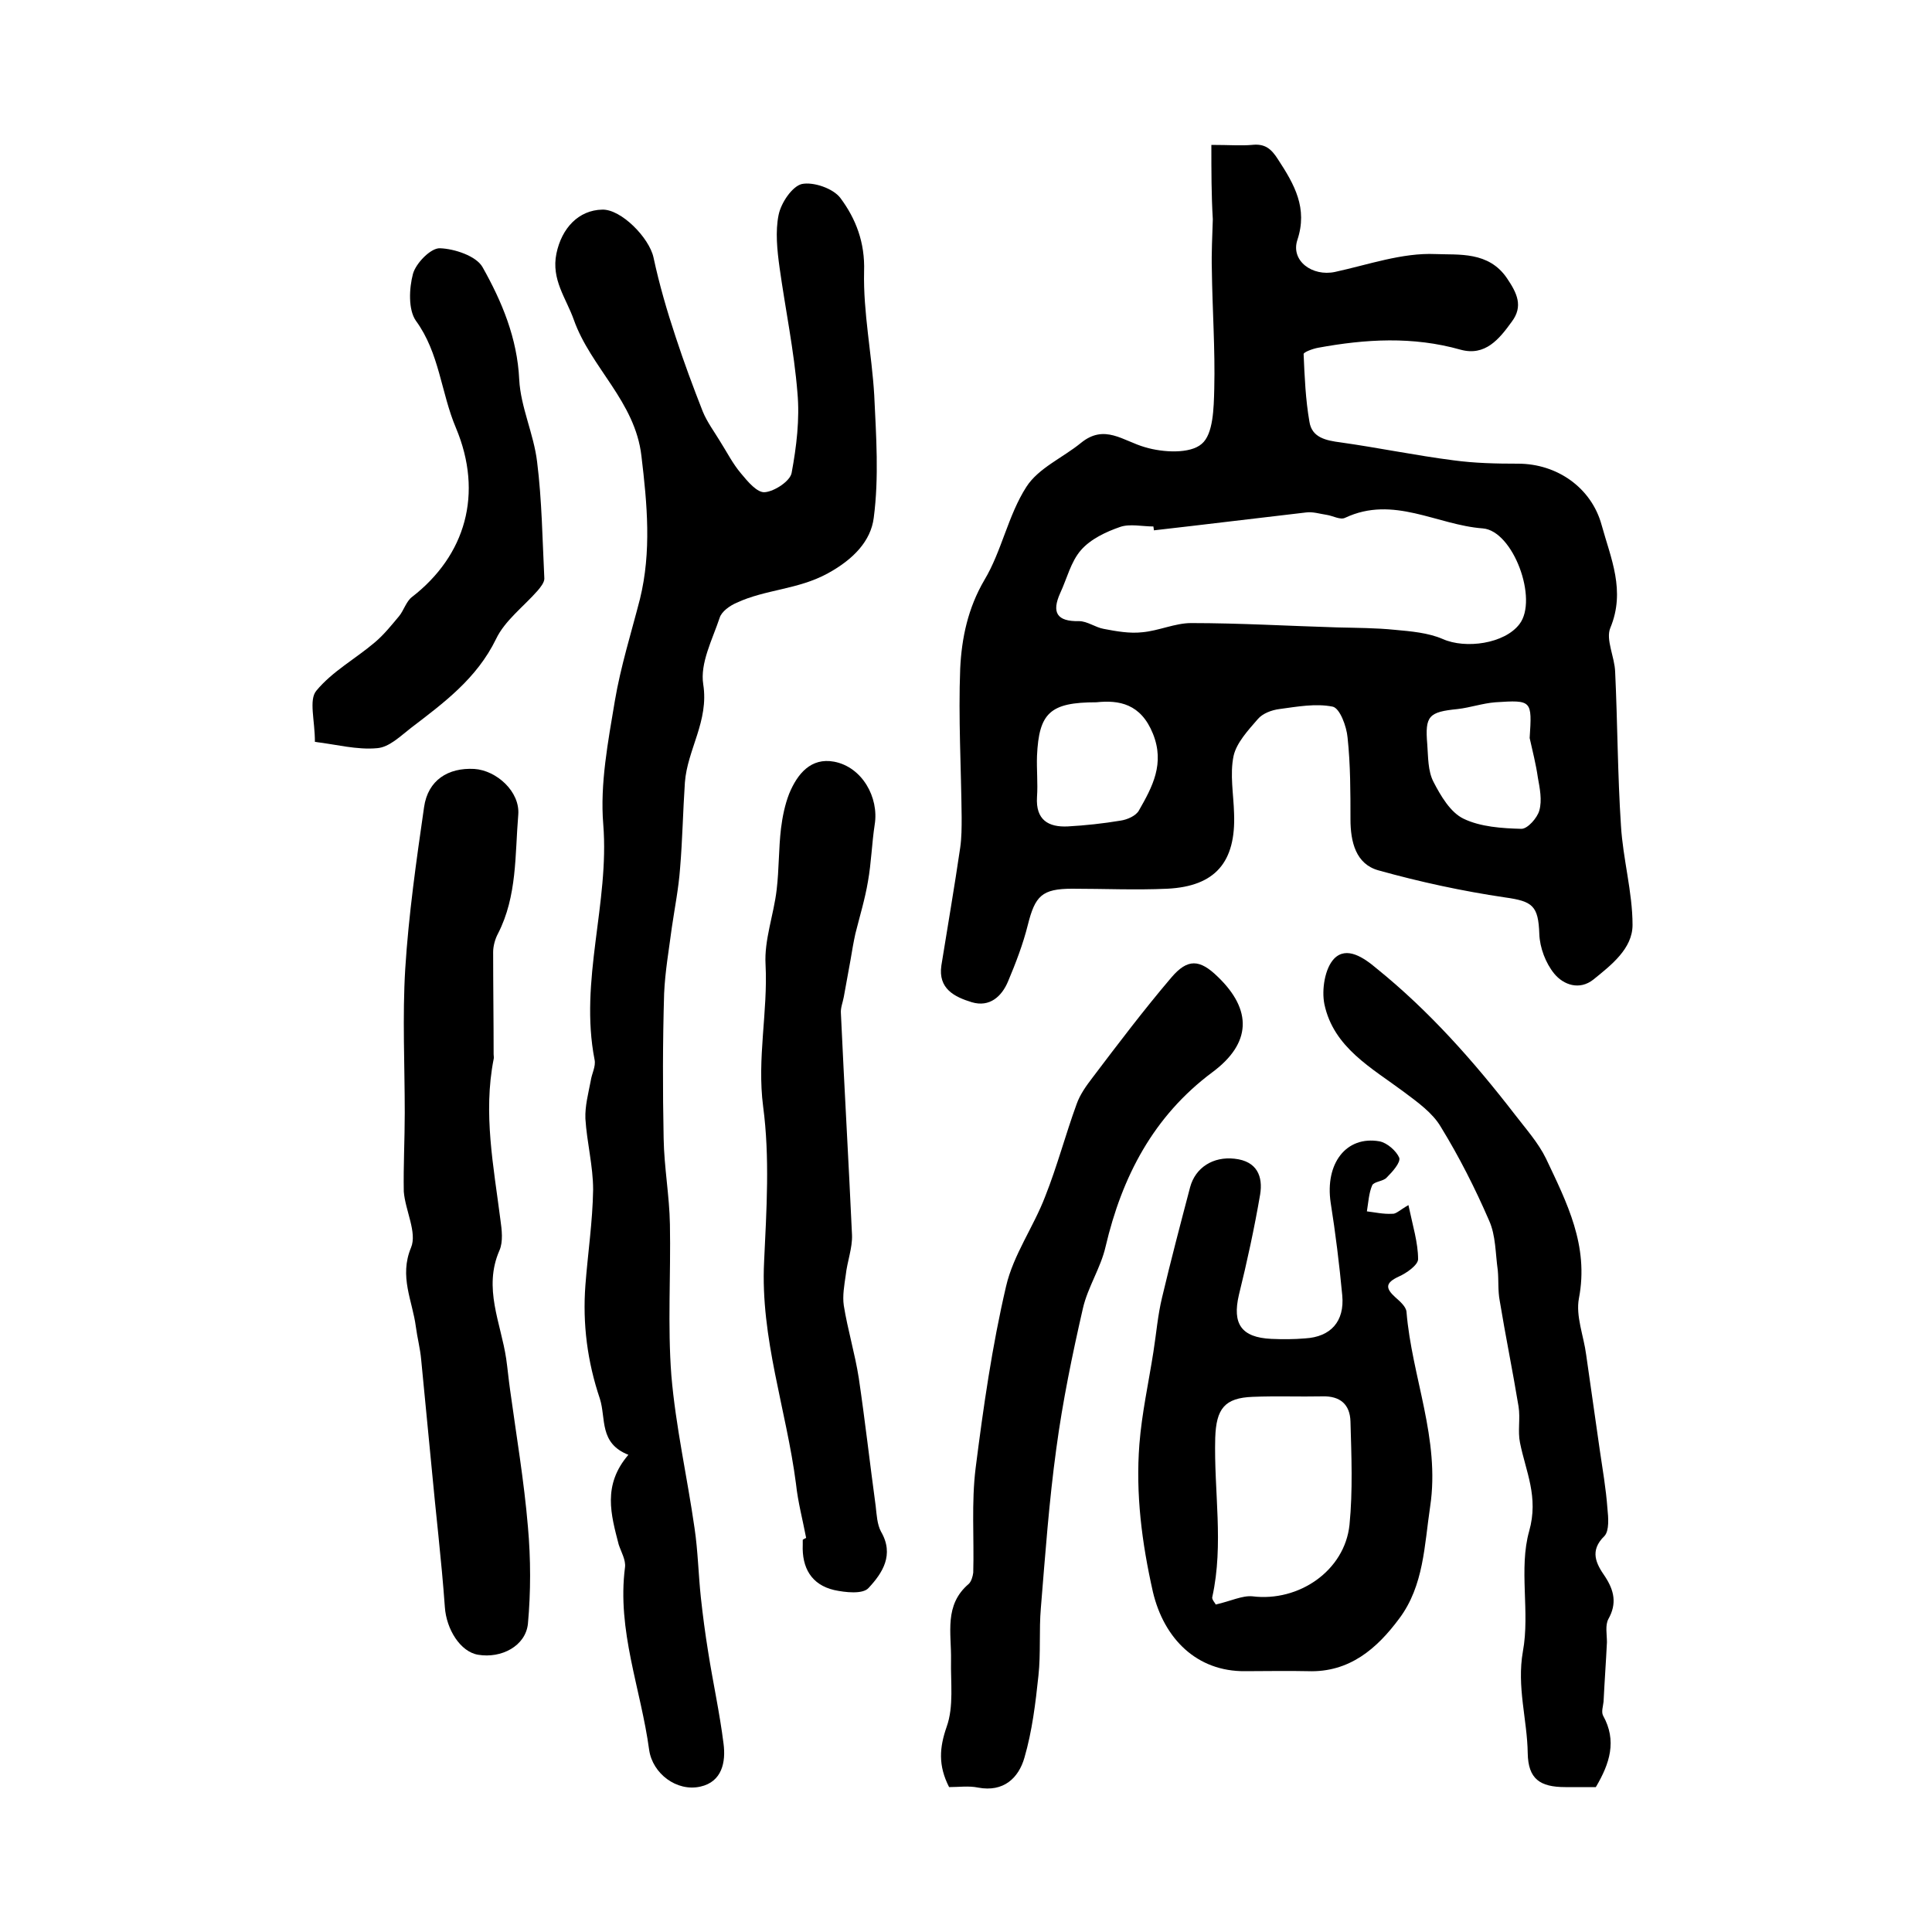
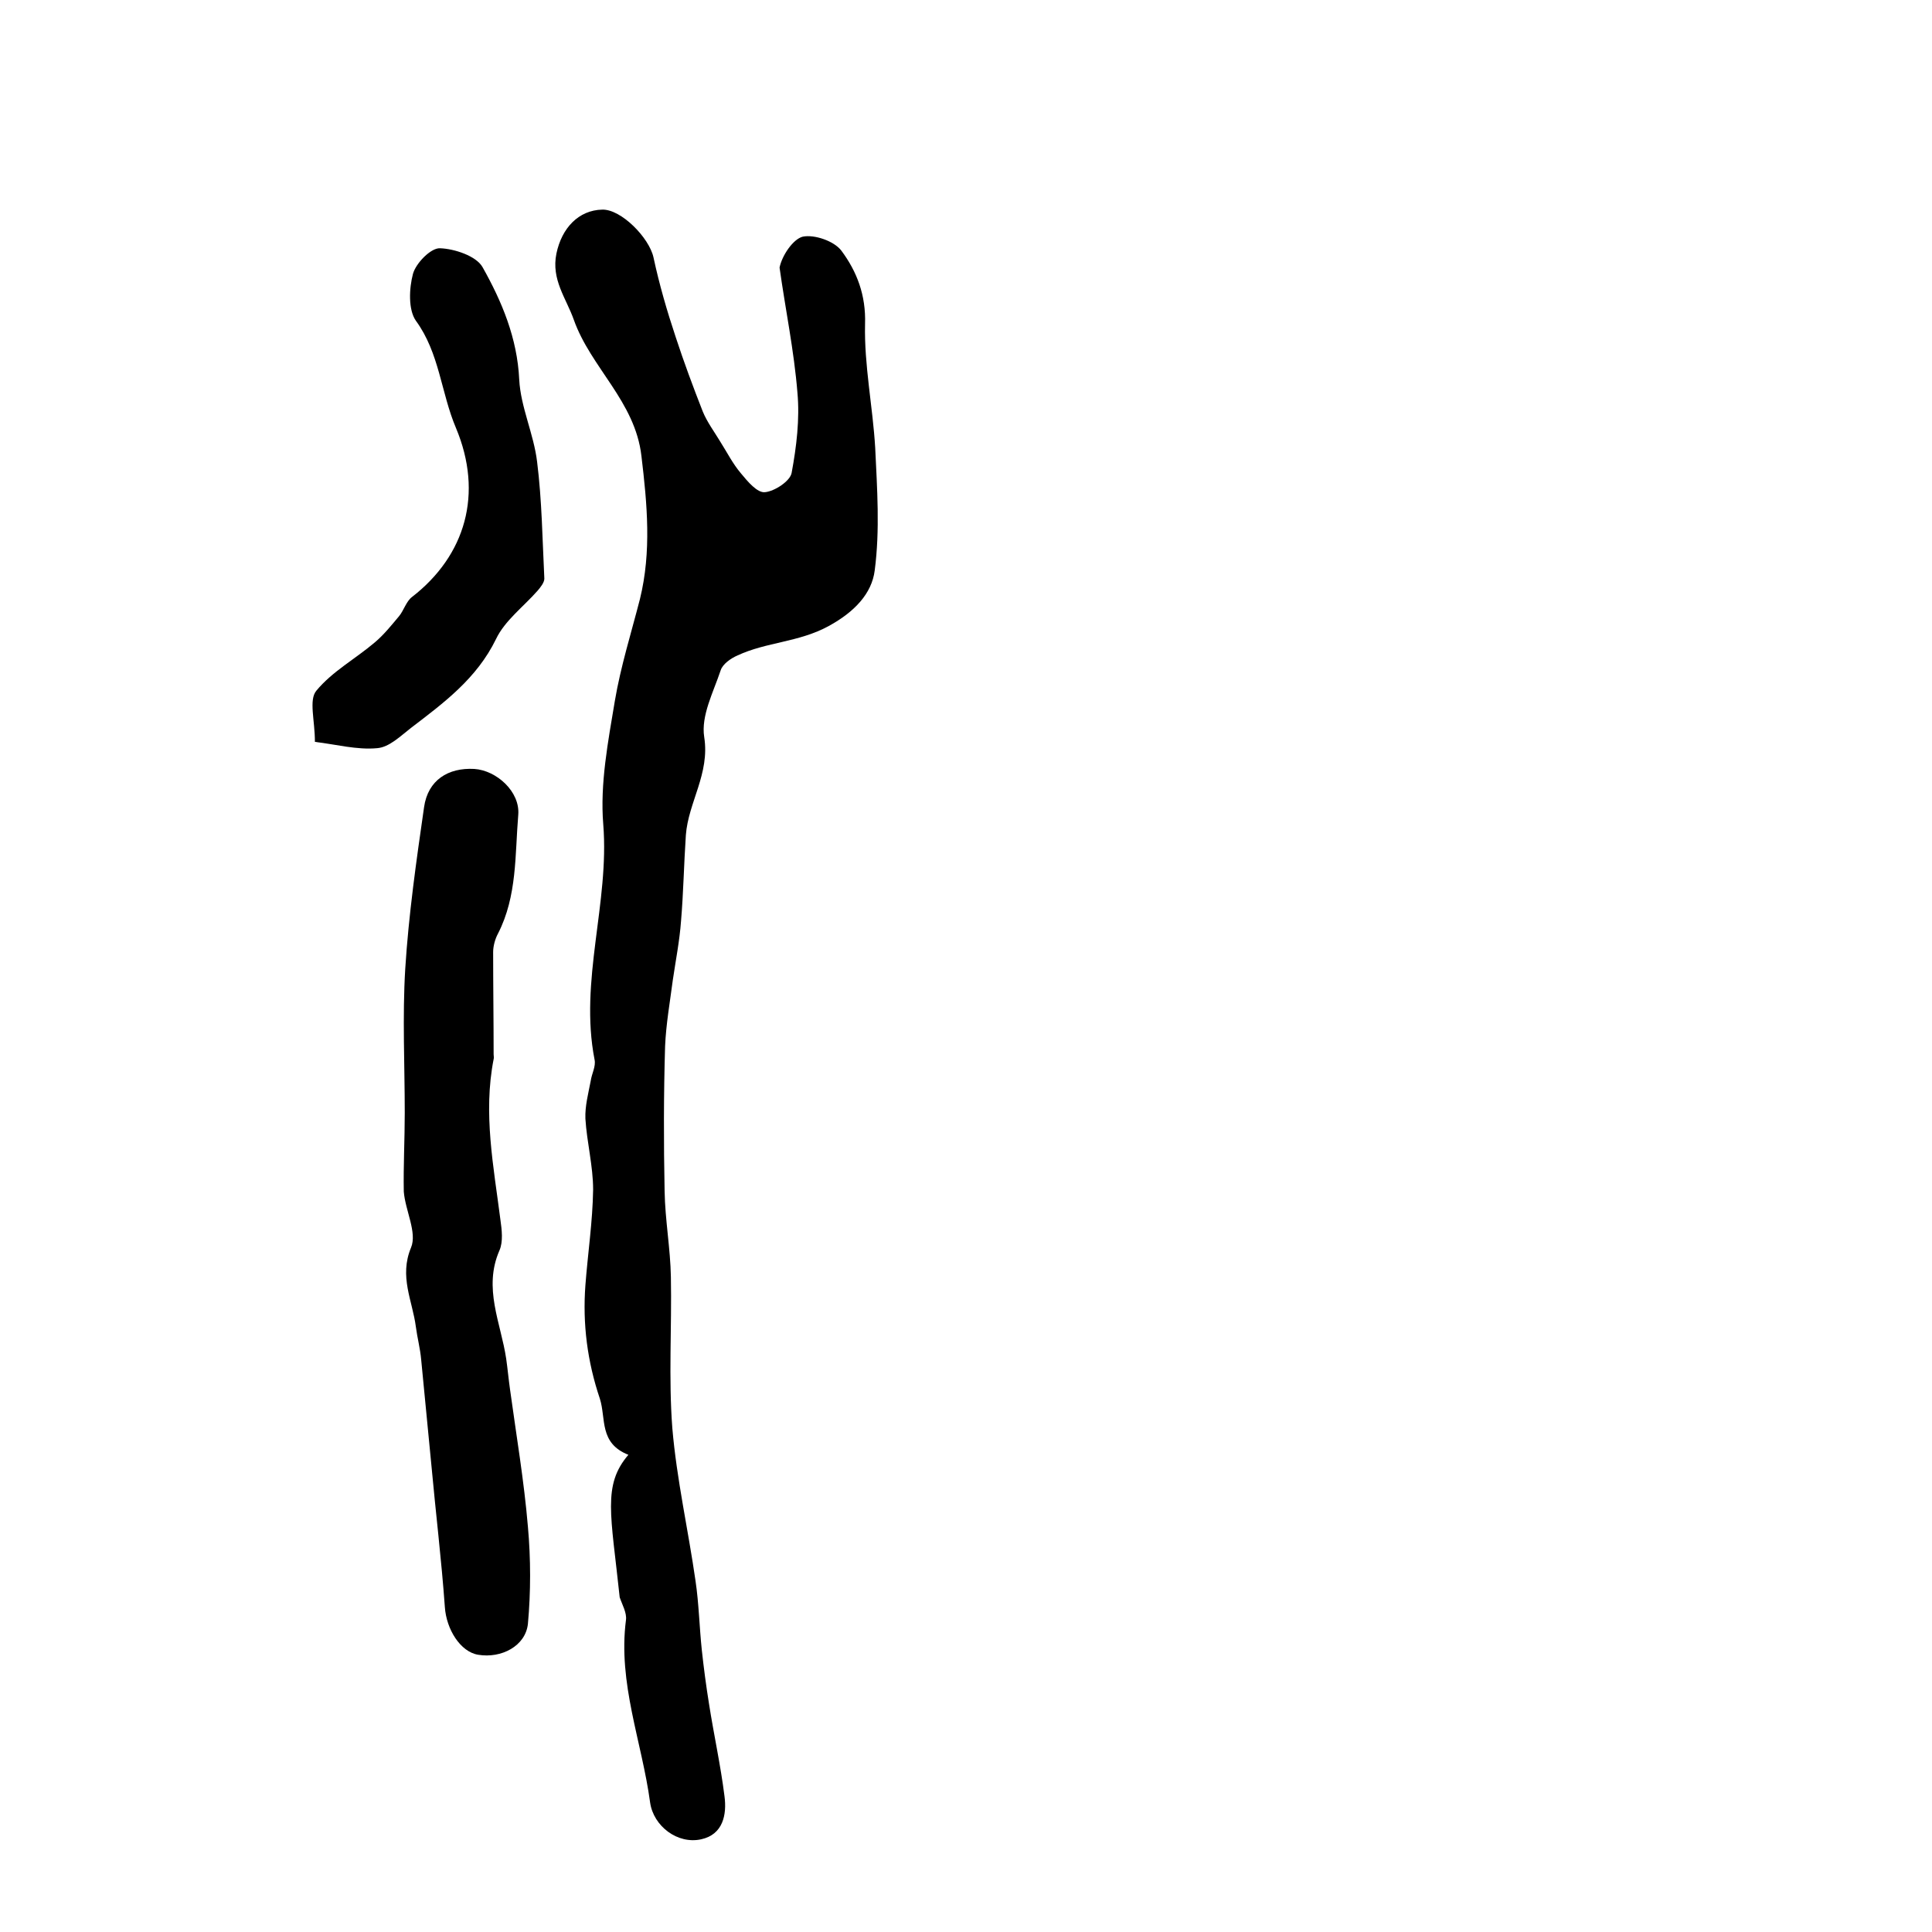
<svg xmlns="http://www.w3.org/2000/svg" version="1.1" id="图层_1" x="0px" y="0px" viewBox="0 0 400 400" style="enable-background:new 0 0 400 400;" xml:space="preserve">
  <style type="text/css">
	.st0{fill:#FFFFFF;}
</style>
  <g>
-     <path d="M250.8,30c3.8,0,6.1,0.2,8.4,0c2.7-0.3,4,0.8,5.4,3c3.4,5.2,6.2,10.1,4,16.7c-1.4,4.3,3.1,7.6,7.8,6.6   c6.9-1.5,13.9-4,20.8-3.7c4.8,0.2,11-0.6,14.8,5c2.1,3.1,3.4,5.8,1,9c-2.6,3.6-5.5,7.2-10.6,5.8c-9.9-2.8-19.7-2.2-29.5-0.4   c-1.1,0.2-3,0.9-3,1.3c0.2,4.7,0.4,9.4,1.2,14c0.5,3.3,3.4,3.9,6.5,4.3c7.8,1.1,15.5,2.7,23.3,3.7c4.4,0.6,8.9,0.7,13.4,0.7   c8.1,0,15.2,5,17.3,12.7c1.9,6.9,5,13.6,1.8,21.3c-1,2.4,0.9,6,1,9.1c0.5,10.6,0.5,21.2,1.2,31.8c0.4,6.9,2.4,13.8,2.4,20.6   c0,4.9-4.4,8.3-8.1,11.3c-2.9,2.3-6.2,1.1-8.1-1.2c-1.8-2.2-3-5.4-3.1-8.2c-0.2-5.9-1.4-6.8-7.1-7.6c-8.8-1.3-17.6-3.2-26.2-5.6   c-4.7-1.3-5.8-5.9-5.8-10.6c0-5.6,0-11.3-0.6-16.9c-0.2-2.3-1.6-6.1-3.1-6.4c-3.5-0.7-7.3,0-11,0.5c-1.6,0.2-3.5,0.9-4.5,2.1   c-2,2.3-4.4,4.9-5,7.6c-0.8,3.8,0,8,0.1,11.9c0.4,10.1-3.9,15.1-13.8,15.6c-6.6,0.3-13.1,0-19.7,0c-6.3,0-7.7,1.5-9.2,7.5   c-1,4-2.5,7.9-4.1,11.7c-1.3,3.1-3.8,5.4-7.5,4.3c-3.6-1.1-7-2.8-6.3-7.6c1.3-8.1,2.7-16.2,3.9-24.4c0.3-2.1,0.3-4.2,0.3-6.3   c-0.1-10.3-0.7-20.6-0.3-30.8c0.3-6.3,1.6-12.5,5-18.3c3.6-6,4.9-13.4,8.7-19.3c2.5-3.9,7.5-6,11.3-9.1c4.9-4,8.7-0.4,13.3,0.9   c3.7,1.1,9.3,1.4,11.7-0.7c2.4-2,2.5-7.4,2.6-11.4c0.2-8.2-0.4-16.5-0.5-24.7c-0.1-3.5,0.1-6.9,0.2-10.4   C250.8,40.4,250.8,35.4,250.8,30z M238.9,109.8c0-0.3-0.1-0.6-0.1-0.8c-2.3,0-4.9-0.6-6.9,0.1c-2.9,1-6.1,2.5-8.1,4.8   c-2.1,2.4-2.9,5.9-4.3,8.9c-1.8,4-0.7,5.9,3.9,5.8c1.7,0,3.4,1.3,5.1,1.6c2.6,0.5,5.4,1,8,0.7c3.4-0.3,6.8-1.9,10.1-1.9   c10.1,0,20.2,0.6,30.3,0.9c4,0.1,8,0.1,11.9,0.5c3.3,0.3,6.9,0.6,9.9,1.9c4.7,2.1,12.8,1,15.9-3.1c3.9-5.1-1.3-19.3-7.6-19.8   c-9.5-0.7-18.5-6.9-28.5-2.2c-1,0.5-2.5-0.4-3.8-0.6c-1.4-0.2-2.9-0.7-4.3-0.5C260,107.3,249.5,108.6,238.9,109.8z M227,145.4   c-9.6,0-11.9,2.2-12.3,11.1c-0.1,2.8,0.2,5.7,0,8.5c-0.3,4.8,2.4,6.3,6.4,6.1c3.6-0.2,7.3-0.6,10.9-1.2c1.4-0.2,3.2-1,3.8-2.1   c2.8-4.9,5.4-9.7,2.9-15.9C236.2,145.7,231.7,144.9,227,145.4z M316.7,152.8c0.5-7.8,0.5-7.9-7.1-7.4c-2.6,0.2-5.2,1.1-7.8,1.4   c-6,0.6-6.8,1.4-6.3,7.3c0.2,2.6,0.1,5.5,1.3,7.8c1.5,2.9,3.5,6.3,6.2,7.6c3.5,1.7,8,2,12,2.1c1.3,0,3.3-2.3,3.7-3.8   c0.6-2.1,0.1-4.6-0.3-6.8C318,158.2,317.3,155.5,316.7,152.8z" />
-     <path d="M130.1,301.2c-6.1-2.4-4.6-7.5-5.9-11.6c-2.6-7.7-3.6-15.5-3-23.5c0.5-6.6,1.5-13.2,1.6-19.8c0-4.9-1.3-9.8-1.6-14.7   c-0.1-2.6,0.6-5.2,1.1-7.8c0.2-1.5,1.1-3,0.8-4.4c-3.2-16.4,3.1-32.4,1.8-48.7c-0.7-8.4,1-17.2,2.4-25.6c1.2-7.1,3.4-14.1,5.2-21.1   c2.4-9.8,1.5-19.6,0.3-29.6c-1.3-11.3-10.5-18.3-14-28.2c-1.6-4.5-4.7-8.3-3.6-13.7c1.1-5.3,4.6-9,9.5-9.1   c3.9-0.1,9.7,5.8,10.6,9.9c1.2,5.6,2.8,11.1,4.6,16.5c1.7,5.2,3.6,10.3,5.6,15.4c0.9,2.2,2.4,4.2,3.6,6.2c1.4,2.2,2.6,4.6,4.3,6.6   c1.4,1.7,3.4,4.1,5,3.9c2-0.2,5.2-2.3,5.5-4c1-5.4,1.7-11.1,1.2-16.6c-0.7-8.7-2.5-17.3-3.7-25.9c-0.5-3.6-0.9-7.5-0.2-10.9   c0.5-2.5,2.8-5.9,4.8-6.4c2.4-0.5,6.5,0.9,8,2.9c3.2,4.3,5.1,9.2,4.9,15.2c-0.2,8.5,1.6,17.1,2.1,25.6c0.4,8.5,1,17-0.1,25.4   c-0.6,4.8-4.2,8.6-9.5,11.5c-6.2,3.4-12.9,3.3-18.9,6.1c-1.4,0.6-3.1,1.8-3.5,3.1c-1.5,4.5-4.1,9.4-3.4,13.8   c1.2,7.6-3.3,13.5-3.8,20.3c-0.4,5.9-0.5,11.9-1,17.8c-0.3,4.1-1.1,8.1-1.7,12.2c-0.6,4.6-1.4,9.1-1.6,13.7c-0.3,10-0.3,20-0.1,30   c0.1,6,1.2,11.9,1.3,17.8c0.2,10.4-0.5,20.9,0.3,31.3c0.9,10.6,3.3,21.1,4.8,31.6c0.7,4.7,0.8,9.6,1.3,14.3   c0.4,3.7,0.9,7.5,1.5,11.2c1,6.4,2.4,12.7,3.2,19.1c0.5,3.8-0.3,7.9-4.8,8.9c-4.9,1.1-9.9-2.7-10.6-7.6c-1.7-12.6-6.7-24.7-5-37.8   c0.2-1.5-0.8-3.2-1.3-4.7C126.5,313.6,124.7,307.5,130.1,301.2z" />
-     <path d="M291.6,249.5c0.9,4.3,2,7.8,2,11.2c0,1.2-2.4,2.9-4,3.6c-2.8,1.3-2.8,2.4-0.7,4.3c0.9,0.8,2.2,1.9,2.3,3   c1.1,13.5,7,26.3,4.9,40.3c-1.2,8-1.3,16.4-6.4,23.2c-4.6,6.2-10.3,11.2-18.9,10.9c-4.3-0.1-8.7,0-13,0c-10,0.1-16.8-6.7-19.1-16.4   c-2.3-10.2-3.6-20.3-2.8-30.6c0.5-6.4,1.9-12.7,2.9-19.1c0.6-3.8,0.9-7.6,1.8-11.3c1.8-7.6,3.8-15.2,5.8-22.8   c1.1-4.1,4.8-6.4,9.2-5.9c4.7,0.5,5.9,3.7,5.3,7.4c-1.2,7-2.7,13.9-4.4,20.8c-1.4,6,0.5,8.8,6.7,9.1c2.3,0.1,4.7,0.1,7-0.1   c5.3-0.3,8.2-3.5,7.7-8.9c-0.6-6.4-1.4-12.9-2.4-19.2c-1.2-8.1,3.2-13.9,10.1-12.7c1.6,0.3,3.5,2,4.1,3.4c0.3,1-1.4,2.9-2.6,4.1   c-0.7,0.8-2.6,0.8-3,1.6c-0.7,1.6-0.8,3.6-1.1,5.4c1.7,0.2,3.4,0.6,5.2,0.5C289,251.4,289.7,250.6,291.6,249.5z M251.7,332.2   c3.1-0.7,5.5-1.9,7.6-1.7c9.6,1.2,19.1-5.3,20.1-14.8c0.7-7.1,0.4-14.3,0.2-21.4c-0.1-3.5-2.1-5.3-5.8-5.2   c-4.8,0.1-9.6-0.1-14.4,0.1c-5.9,0.2-7.6,2.5-7.8,8.5c-0.3,11,1.8,22-0.6,32.9C250.8,331.1,251.6,331.9,251.7,332.2z" />
+     <path d="M130.1,301.2c-6.1-2.4-4.6-7.5-5.9-11.6c-2.6-7.7-3.6-15.5-3-23.5c0.5-6.6,1.5-13.2,1.6-19.8c0-4.9-1.3-9.8-1.6-14.7   c-0.1-2.6,0.6-5.2,1.1-7.8c0.2-1.5,1.1-3,0.8-4.4c-3.2-16.4,3.1-32.4,1.8-48.7c-0.7-8.4,1-17.2,2.4-25.6c1.2-7.1,3.4-14.1,5.2-21.1   c2.4-9.8,1.5-19.6,0.3-29.6c-1.3-11.3-10.5-18.3-14-28.2c-1.6-4.5-4.7-8.3-3.6-13.7c1.1-5.3,4.6-9,9.5-9.1   c3.9-0.1,9.7,5.8,10.6,9.9c1.2,5.6,2.8,11.1,4.6,16.5c1.7,5.2,3.6,10.3,5.6,15.4c0.9,2.2,2.4,4.2,3.6,6.2c1.4,2.2,2.6,4.6,4.3,6.6   c1.4,1.7,3.4,4.1,5,3.9c2-0.2,5.2-2.3,5.5-4c1-5.4,1.7-11.1,1.2-16.6c-0.7-8.7-2.5-17.3-3.7-25.9c0.5-2.5,2.8-5.9,4.8-6.4c2.4-0.5,6.5,0.9,8,2.9c3.2,4.3,5.1,9.2,4.9,15.2c-0.2,8.5,1.6,17.1,2.1,25.6c0.4,8.5,1,17-0.1,25.4   c-0.6,4.8-4.2,8.6-9.5,11.5c-6.2,3.4-12.9,3.3-18.9,6.1c-1.4,0.6-3.1,1.8-3.5,3.1c-1.5,4.5-4.1,9.4-3.4,13.8   c1.2,7.6-3.3,13.5-3.8,20.3c-0.4,5.9-0.5,11.9-1,17.8c-0.3,4.1-1.1,8.1-1.7,12.2c-0.6,4.6-1.4,9.1-1.6,13.7c-0.3,10-0.3,20-0.1,30   c0.1,6,1.2,11.9,1.3,17.8c0.2,10.4-0.5,20.9,0.3,31.3c0.9,10.6,3.3,21.1,4.8,31.6c0.7,4.7,0.8,9.6,1.3,14.3   c0.4,3.7,0.9,7.5,1.5,11.2c1,6.4,2.4,12.7,3.2,19.1c0.5,3.8-0.3,7.9-4.8,8.9c-4.9,1.1-9.9-2.7-10.6-7.6c-1.7-12.6-6.7-24.7-5-37.8   c0.2-1.5-0.8-3.2-1.3-4.7C126.5,313.6,124.7,307.5,130.1,301.2z" />
    <path d="M83.8,230.4c0-9.9-0.5-19.9,0.1-29.8c0.7-11.2,2.3-22.4,3.9-33.5c0.8-5.6,5-8.2,10.4-7.9c4.6,0.3,9.5,4.7,9.1,9.5   c-0.7,8.3-0.2,16.8-4.2,24.6c-0.6,1.1-1,2.6-1,3.8c0,7.1,0.1,14.1,0.1,21.2c0,0.3,0.1,0.7,0,1c-2.2,11.2,0,22.2,1.4,33.2   c0.3,2.1,0.6,4.6-0.2,6.4c-3.4,7.8,0.3,15,1.4,22.4c0.3,2.1,0.5,4.3,0.8,6.4c1.3,9.5,2.9,18.9,3.7,28.4c0.6,6.7,0.6,13.5,0,20.1   c-0.5,4.6-5.5,7.2-10.3,6.4c-3.7-0.6-6.6-5.3-6.9-9.9c-0.7-9.8-1.9-19.6-2.8-29.5c-0.7-7.2-1.4-14.5-2.1-21.7   c-0.2-2.3-0.8-4.5-1.1-6.8c-0.7-5.4-3.5-10.4-1-16.4c1.3-3.1-1.2-7.7-1.5-11.6C83.5,241.4,83.8,235.9,83.8,230.4   C83.8,230.4,83.8,230.4,83.8,230.4z" />
-     <path d="M330.4,370c-2,0-4.1,0-6.3,0c-5.3,0-7.7-1.7-7.8-7c-0.1-7-2.3-13.7-1-21.1c1.5-8.1-0.9-17.1,1.3-24.9   c2-7.1-0.7-12.3-1.9-18.3c-0.5-2.4,0.1-5-0.3-7.5c-1.2-7.3-2.7-14.6-3.9-21.9c-0.4-2.1-0.2-4.2-0.4-6.3c-0.5-3.5-0.4-7.2-1.8-10.3   c-2.9-6.7-6.2-13.2-10-19.4c-1.7-2.9-4.8-5.1-7.6-7.2c-6.7-5-14.6-9.2-16.5-18.2c-0.6-3,0.1-7.4,2-9.4c2.6-2.7,6.2-0.2,8.8,2   c10.9,8.8,20.1,19.2,28.6,30.2c2.3,3,4.9,5.9,6.5,9.2c4.3,9.1,8.9,18,6.8,28.9c-0.7,3.7,1,7.8,1.5,11.7c0.9,6.5,1.9,13.1,2.8,19.6   c0.6,4.1,1.3,8.1,1.6,12.2c0.2,1.9,0.4,4.6-0.6,5.7c-3.2,3.1-1.7,5.8,0.1,8.4c1.9,2.9,2.5,5.6,0.7,8.8c-0.7,1.3-0.3,3.2-0.3,4.8   c-0.2,4.1-0.5,8.2-0.7,12.3c-0.1,1-0.5,2.1-0.1,2.9C334.8,360.4,333.3,365.1,330.4,370z" />
-     <path d="M196.5,370c-2.3-4.5-2-8.2-0.5-12.5c1.5-4.2,0.8-9.2,0.9-13.8c0.1-5.6-1.5-11.4,3.7-15.8c0.5-0.5,0.8-1.5,0.9-2.3   c0.2-7.2-0.4-14.5,0.5-21.7c1.6-12.6,3.4-25.2,6.3-37.6c1.5-6.5,5.7-12.3,8.1-18.6c2.5-6.3,4.2-12.8,6.5-19.1c0.7-2,2-3.8,3.3-5.5   c5.3-7,10.6-14,16.3-20.7c3.4-4,5.9-3.8,9.6-0.2c7.2,6.9,7,13.8-1.1,19.8c-12.2,9.1-18.7,21.6-22.1,36.1c-1,4.4-3.7,8.4-4.7,12.8   c-2.2,9.6-4.2,19.3-5.5,29c-1.5,10.9-2.3,22-3.2,33c-0.4,4.6,0,9.4-0.5,14c-0.6,5.7-1.3,11.5-2.9,17c-1.2,4.2-4.3,7.2-9.6,6.2   C200.6,369.7,198.5,370,196.5,370z" />
-     <path d="M166.9,318.4c-0.7-3.7-1.7-7.4-2.1-11.2c-2-15.4-7.4-30.2-6.6-46c0.5-10.7,1.2-21.6-0.2-32.1c-1.3-10,1-19.6,0.5-29.4   c-0.3-5.1,1.7-10.3,2.3-15.5c0.5-4.2,0.4-8.5,0.9-12.7c0.3-2.4,0.8-4.9,1.7-7.2c1.7-4.1,4.5-7.5,9.3-6.6c5.8,1.1,9.3,7.4,8.4,13   c-0.6,3.9-0.7,7.9-1.4,11.8c-0.6,3.6-1.7,7.2-2.6,10.8c-0.4,1.8-0.7,3.6-1,5.4c-0.5,2.6-0.9,5.1-1.4,7.7c-0.2,1.1-0.7,2.3-0.6,3.4   c0.7,15.3,1.6,30.6,2.3,45.9c0.1,2.7-1,5.5-1.3,8.3c-0.3,2.1-0.7,4.3-0.4,6.3c0.8,5,2.3,9.9,3.1,15c1.3,8.8,2.3,17.7,3.5,26.5   c0.2,1.8,0.3,3.8,1.1,5.3c2.8,4.8,0.3,8.6-2.6,11.7c-1.2,1.3-4.8,0.9-7.1,0.4c-4.7-1.1-6.7-4.6-6.5-9.4c0-0.3,0-0.7,0-1   C166.6,318.5,166.8,318.5,166.9,318.4z" />
    <path d="M65.2,153.6c0-4.5-1.3-8.7,0.3-10.6c3.3-4,8.1-6.6,12.1-10c1.9-1.6,3.4-3.5,5-5.4c1-1.2,1.5-3.1,2.7-4   c11.1-8.6,14.8-21.4,9.1-35c-3.1-7.3-3.4-15.5-8.3-22.2c-1.6-2.3-1.4-6.7-0.6-9.7c0.6-2.2,3.7-5.4,5.6-5.3c3,0.1,7.5,1.6,8.8,3.9   c4,7.1,7.2,14.7,7.6,23.3c0.3,5.7,3,11.2,3.7,17c1,8,1.1,16.1,1.5,24.2c0,0.8-0.8,1.8-1.4,2.5c-2.9,3.3-6.8,6.2-8.6,10   c-4,8.2-10.8,13.2-17.6,18.4c-2.2,1.7-4.5,4-7,4.2C73.9,155.3,69.5,154.1,65.2,153.6z" />
  </g>
</svg>